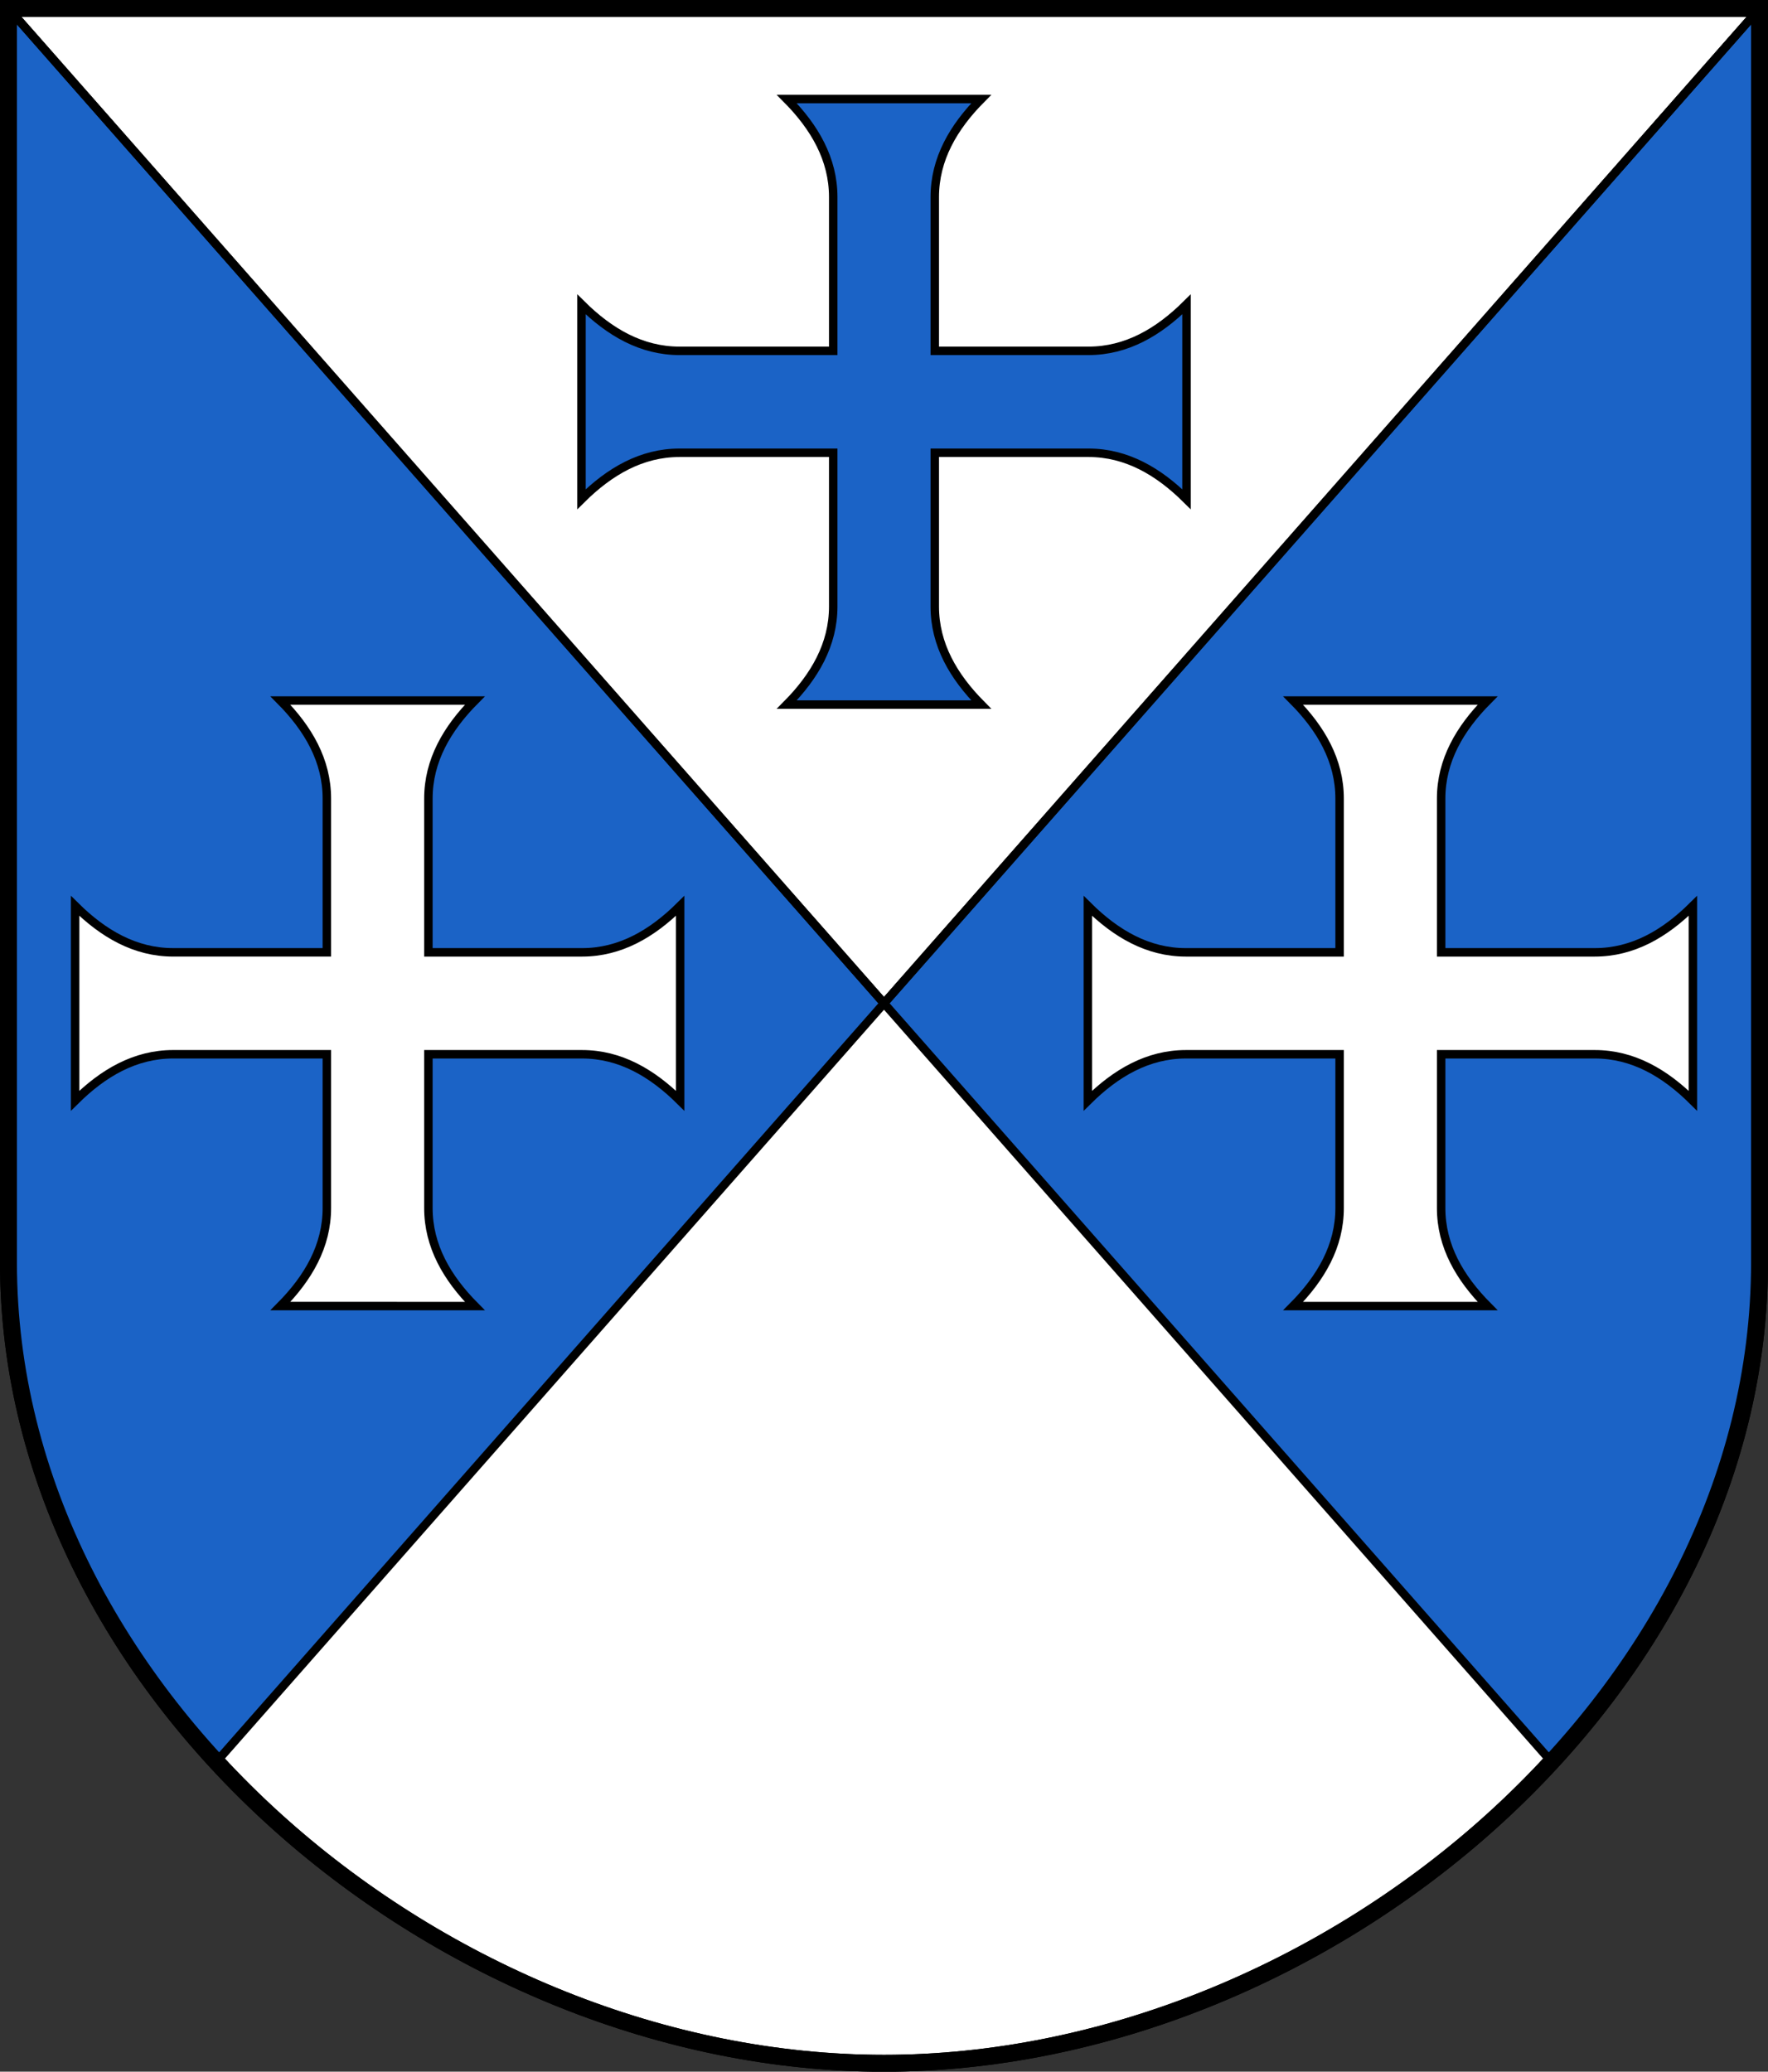
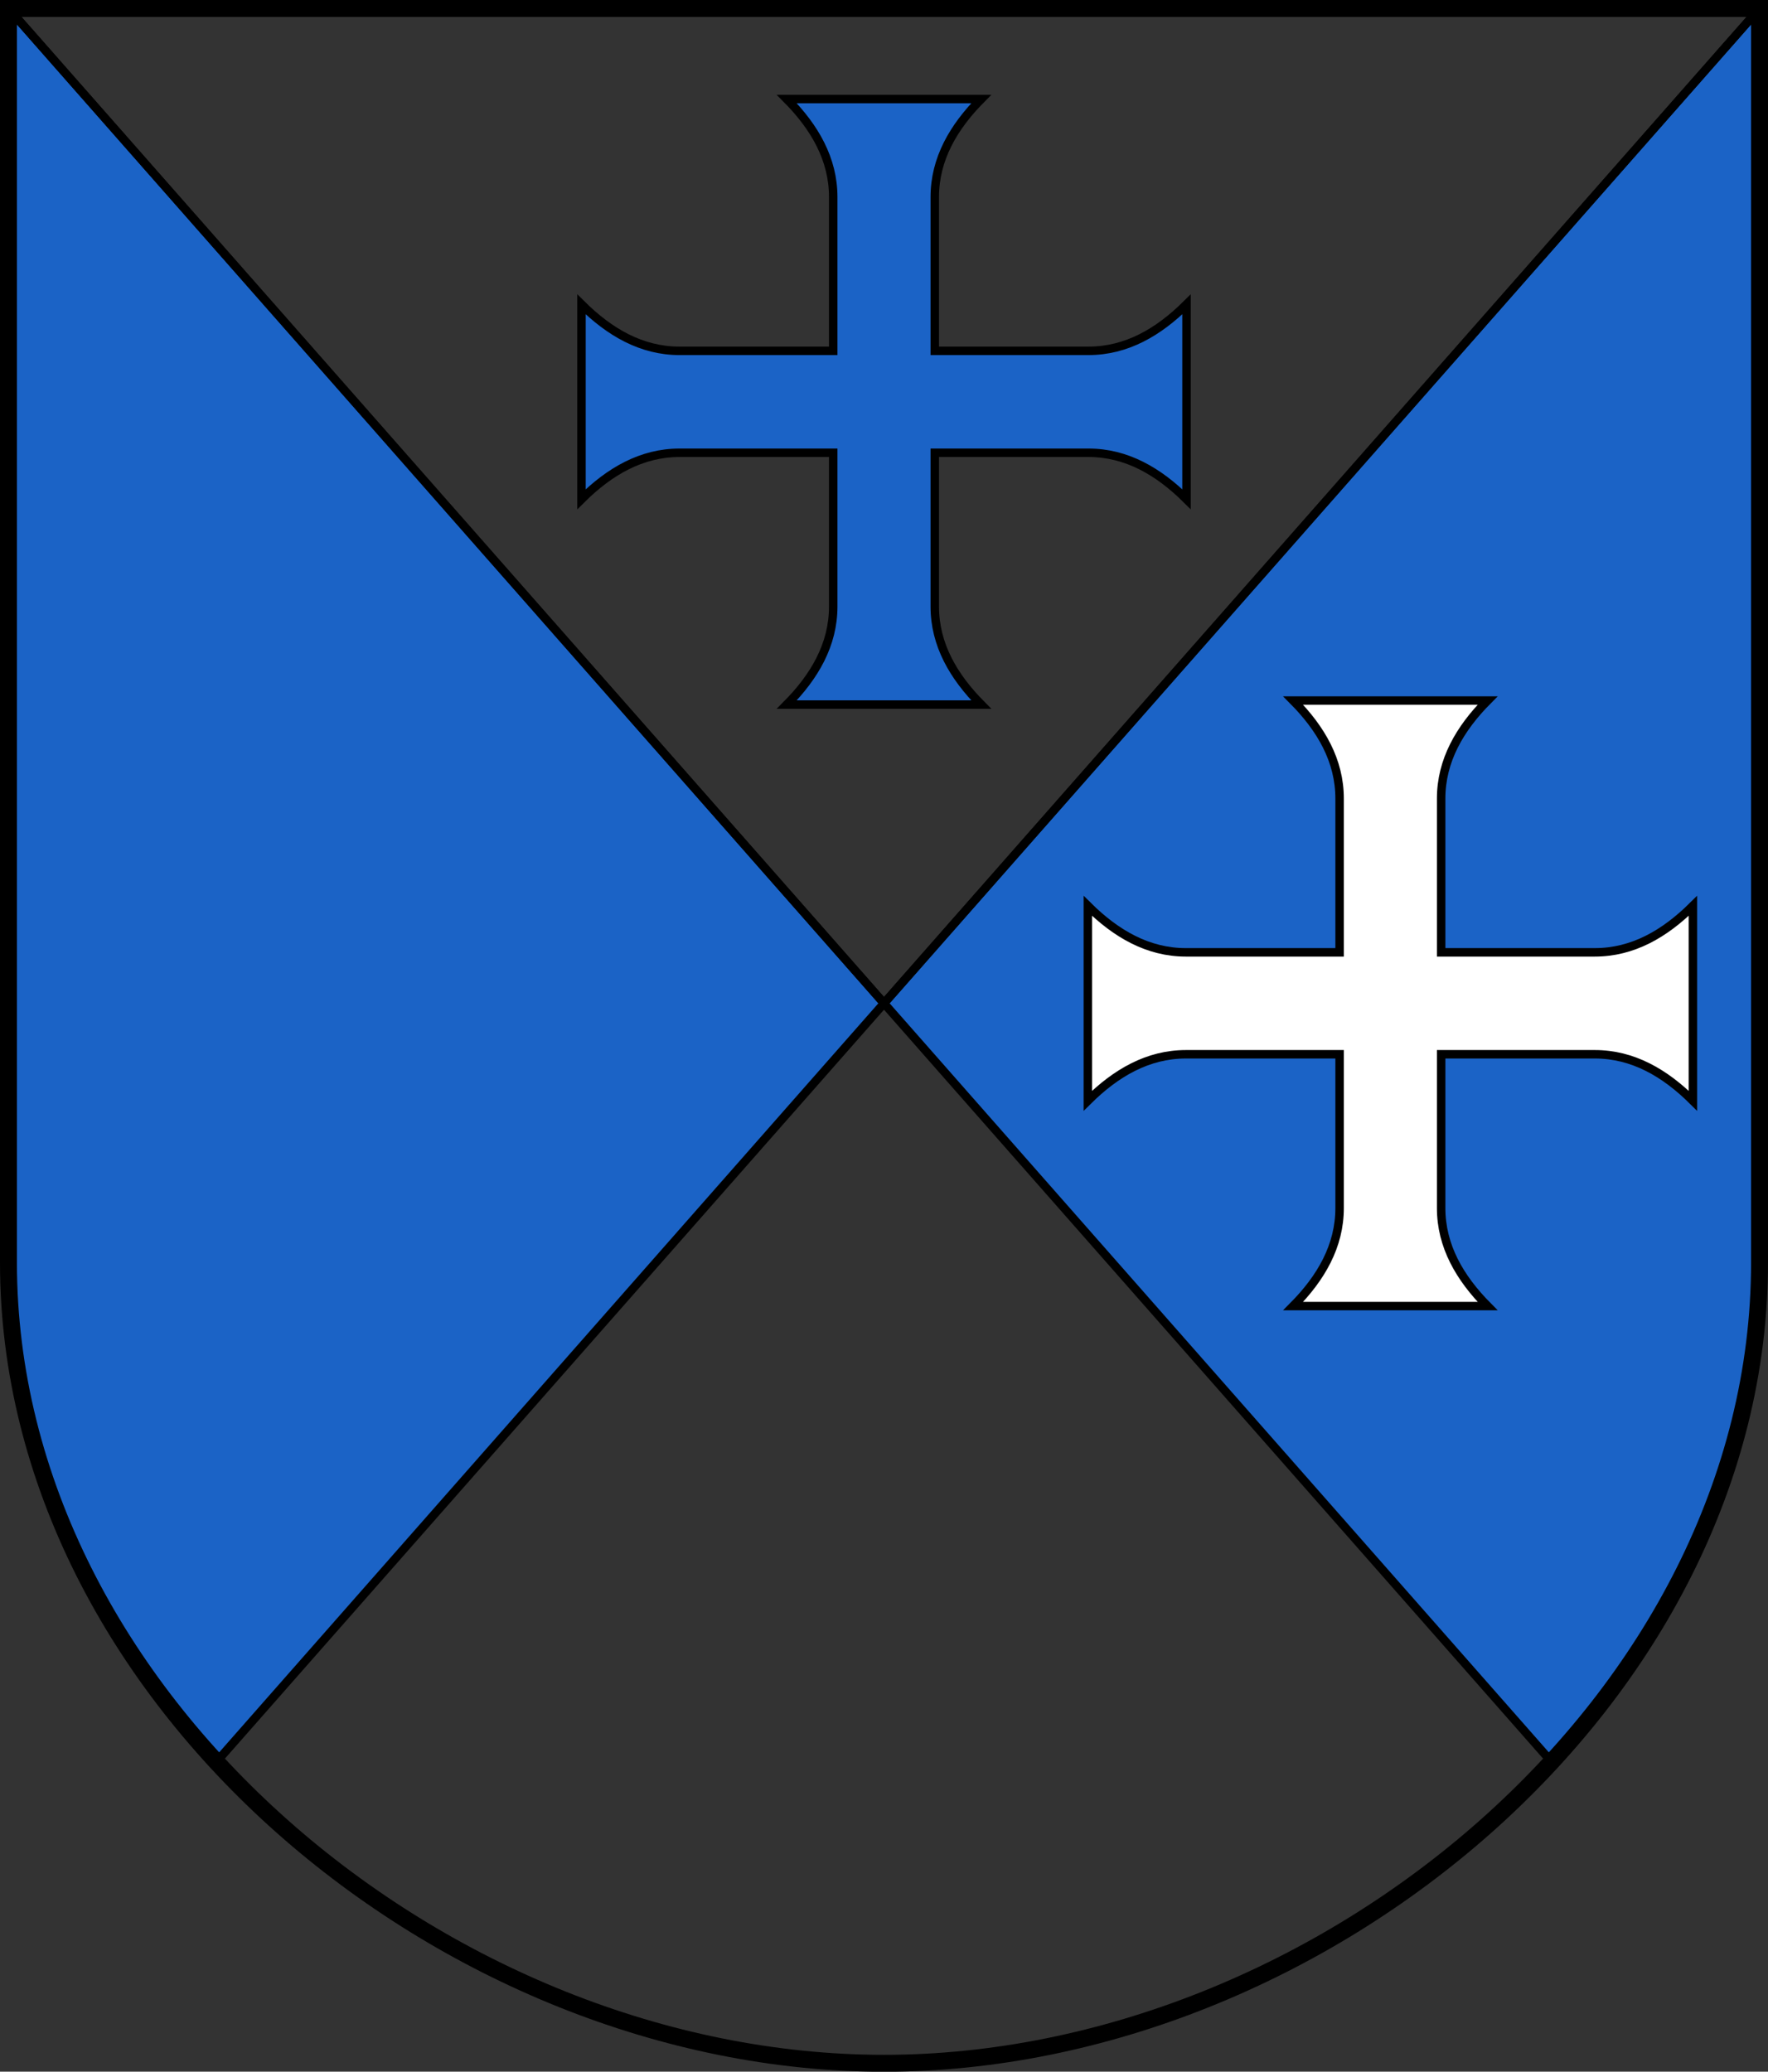
<svg xmlns="http://www.w3.org/2000/svg" xmlns:ns1="http://www.inkscape.org/namespaces/inkscape" xmlns:ns2="http://sodipodi.sourceforge.net/DTD/sodipodi-0.dtd" version="1.0" width="208.86" height="244.66" id="svg2780" ns1:version="0.92.5 (2060ec1f9f, 2020-04-08)" ns2:docname="BoisDAmont-blazon.svg">
  <rect width="100%" height="100%" fill="#333333" stroke="none" />
  <ns2:namedview pagecolor="#ffffff" bordercolor="#666666" borderopacity="1" objecttolerance="10" gridtolerance="10" guidetolerance="10" ns1:pageopacity="0" ns1:pageshadow="2" ns1:window-width="3287" ns1:window-height="1417" id="namedview25" showgrid="false" ns1:zoom="2.8284272" ns1:cx="48.583398" ns1:cy="85.264471" ns1:window-x="-8" ns1:window-y="-8" ns1:window-maximized="1" ns1:current-layer="svg2780" ns1:measure-start="104.255,149.787" ns1:measure-end="104.255,126.383" showguides="true" ns1:object-paths="true" ns1:snap-intersection-paths="true" ns1:snap-object-midpoints="true" />
  <defs id="defs2782" />
-   <path id="path4212-6" style="fill:#ffffff;fill-opacity:1;fill-rule:evenodd;stroke:#000000;stroke-width:2;stroke-linecap:butt;stroke-miterlimit:4;stroke-dashoffset:0;stroke-opacity:1" d="M 1,149.104 V 1 c 68.953,0 137.907,0 206.86,0 V 149.104 c 0,51.445 -51.715,94.568 -103.43,94.568 -51.715,0 -103.43,-43.123 -103.43,-94.568 z" ns1:connector-curvature="0" ns2:nodetypes="sccscs" />
  <path id="path879-9-1-7-8" style="opacity:1;fill:#1b63c6;fill-opacity:1;stroke:#000000;stroke-width:1;stroke-miterlimit:4;stroke-dasharray:none;stroke-dashoffset:4.58;stroke-opacity:1" d="m 92.944,83.21 c 3.293,-3.32 5.488,-7.097 5.488,-11.578 v -18.16 h -18.16 c -4.481,0 -8.258,2.195 -11.578,5.488 v -11.507 -11.507 c 3.32,3.293 7.097,5.488 11.578,5.488 h 18.16 V 23.274 c 0,-4.481 -2.195,-8.258 -5.488,-11.578 h 11.486 11.486 c -3.293,3.32 -5.488,7.097 -5.488,11.578 v 18.16 h 18.16 c 4.481,0 8.258,-2.195 11.578,-5.488 v 11.507 11.507 c -3.32,-3.293 -7.097,-5.488 -11.578,-5.488 h -18.16 v 18.16 c 0,4.481 2.195,8.258 5.488,11.578 h -11.486 z" ns1:connector-curvature="0" ns2:nodetypes="cscscccscscccscscccscsccc" />
  <path style="opacity:1;fill:#1b63c6;fill-opacity:1;stroke:#000000;stroke-width:1;stroke-miterlimit:1;stroke-dasharray:none;stroke-dashoffset:4.58;stroke-opacity:1" d="M 1,1 104.43,118.49 25.566,208.075 C 8.844,189.723 2.101,170.939 1.051,151.908 Z" id="path993" ns1:connector-curvature="0" ns2:nodetypes="ccccc" />
-   <path style="opacity:1;fill:#1b63c6;fill-opacity:1;stroke:#000000;stroke-width:1;stroke-miterlimit:1;stroke-dasharray:none;stroke-dashoffset:4.58;stroke-opacity:1" d="M 207.86,1 104.43,118.49 l 78.865,89.585 c 16.722,-18.351 23.465,-37.136 24.514,-56.167 z" id="path993-4" ns1:connector-curvature="0" ns2:nodetypes="ccccc" />
+   <path style="opacity:1;fill:#1b63c6;fill-opacity:1;stroke:#000000;stroke-width:1;stroke-miterlimit:1;stroke-dasharray:none;stroke-dashoffset:4.58;stroke-opacity:1" d="M 207.86,1 104.43,118.49 l 78.865,89.585 c 16.722,-18.351 23.465,-37.136 24.514,-56.167 " id="path993-4" ns1:connector-curvature="0" ns2:nodetypes="ccccc" />
  <path style="opacity:1;fill:none;fill-opacity:1;stroke:#000000;stroke-width:1;stroke-miterlimit:1;stroke-dasharray:none;stroke-dashoffset:4.58;stroke-opacity:1" d="M 1,1 104.43,118.49 207.86,1 Z" id="path1010" ns1:connector-curvature="0" />
  <path id="path879-9-1-7" style="opacity:1;fill:#ffffff;fill-opacity:1;stroke:#000000;stroke-width:1;stroke-miterlimit:4;stroke-dasharray:none;stroke-dashoffset:4.58;stroke-opacity:1" d="m 152.764,154.247 c 3.293,-3.32 5.488,-7.097 5.488,-11.578 v -18.16 h -18.16 c -4.481,0 -8.258,2.195 -11.578,5.488 v -11.507 -11.507 c 3.32,3.293 7.097,5.488 11.578,5.488 h 18.16 V 94.311 c 0,-4.481 -2.195,-8.258 -5.488,-11.578 h 11.486 11.486 c -3.293,3.32 -5.488,7.097 -5.488,11.578 v 18.16 h 18.16 c 4.481,0 8.258,-2.195 11.578,-5.488 v 11.507 11.507 c -3.32,-3.293 -7.097,-5.488 -11.578,-5.488 h -18.16 v 18.16 c 0,4.481 2.195,8.258 5.488,11.578 h -11.486 z" ns1:connector-curvature="0" ns2:nodetypes="cscscccscscccscscccscsccc" />
-   <path id="path879-9-1-7-9" style="opacity:1;fill:#ffffff;fill-opacity:1;stroke:#000000;stroke-width:1;stroke-miterlimit:4;stroke-dasharray:none;stroke-dashoffset:4.58;stroke-opacity:1" d="m 56.096,154.247 c -3.293,-3.32 -5.488,-7.097 -5.488,-11.578 v -18.16 h 18.16 c 4.481,0 8.258,2.195 11.578,5.488 v -11.507 -11.507 c -3.32,3.293 -7.097,5.488 -11.578,5.488 H 50.608 V 94.311 c 0,-4.481 2.195,-8.258 5.488,-11.578 H 44.61 33.125 c 3.293,3.32 5.488,7.097 5.488,11.578 V 112.47 H 20.453 c -4.481,0 -8.258,-2.195 -11.578,-5.488 v 11.507 11.507 c 3.32,-3.293 7.097,-5.488 11.578,-5.488 h 18.16 v 18.16 c 0,4.481 -2.195,8.258 -5.488,11.578 h 11.486 z" ns1:connector-curvature="0" ns2:nodetypes="cscscccscscccscscccscsccc" />
  <path id="path4212-6-6" style="fill:none;fill-opacity:1;fill-rule:evenodd;stroke:#000000;stroke-width:2;stroke-linecap:butt;stroke-miterlimit:4;stroke-dashoffset:0;stroke-opacity:1" d="M 1,149.104 V 1 c 68.953,0 137.907,0 206.86,0 V 149.104 c 0,51.445 -51.715,94.568 -103.43,94.568 -51.715,0 -103.43,-43.123 -103.43,-94.568 z" ns1:connector-curvature="0" ns2:nodetypes="sccscs" />
</svg>